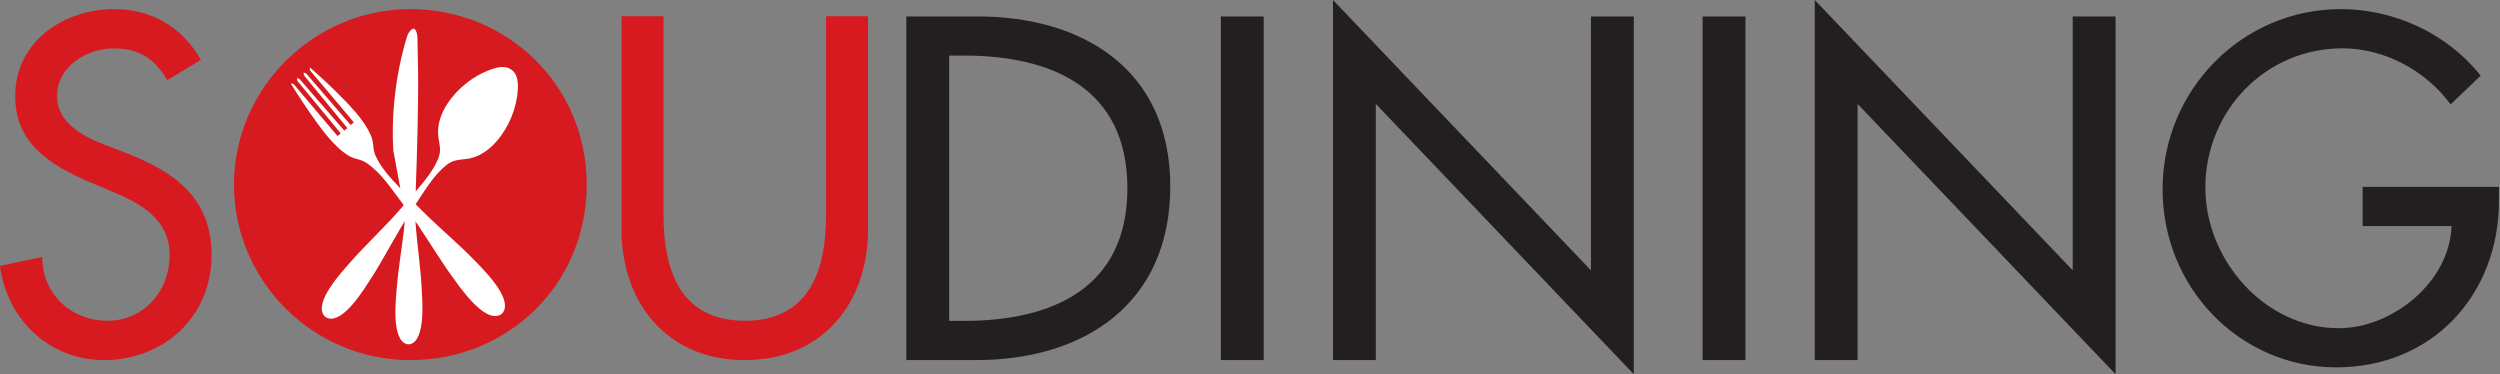
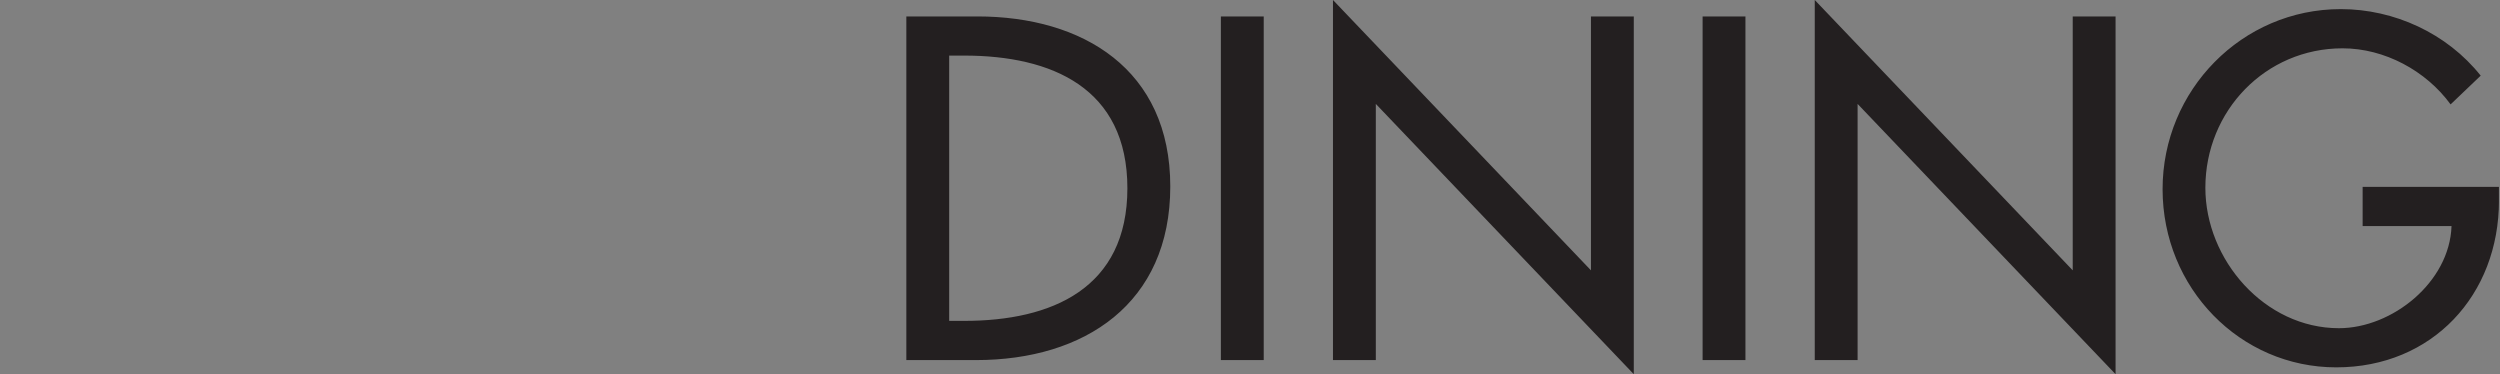
<svg xmlns="http://www.w3.org/2000/svg" width="461" height="69" viewBox="0 0 461 69" fill="none">
  <rect x="0" y="0" width="461" height="69" fill="#808080" stroke="none" />
  <g clip-path="url(#clip0_57_49)">
    <path d="M435.67 34.46V41.69H452.06C451.72 52.03 441.13 60.52 431.3 60.52C417.6 60.52 406.67 47.91 406.67 34.63C406.67 20.43 417.76 8.91 431.97 8.91C439.7 8.91 447.35 13.03 451.89 19.25L457.44 13.95C451.22 6.13 441.47 1.68 431.64 1.68C413.4 1.68 398.78 16.64 398.78 34.88C398.78 53.12 413.07 67.74 430.8 67.74C448.53 67.74 460.81 54.38 460.81 36.98V34.46H435.68H435.67ZM334.64 66.4H342.54V19.16L390.11 69V3.03H382.21V49.85L334.64 0V66.4ZM321.86 3.03H313.96V66.4H321.86V3.03ZM245.8 66.4H253.7V19.16L301.27 69V3.03H293.37V49.85L245.8 0V66.4ZM233.03 3.03H225.13V66.4H233.03V3.03ZM175.03 10.25H177.8C193.94 10.25 207.89 16.22 207.89 34.71C207.89 53.2 193.94 59.17 177.8 59.17H175.03V10.25ZM167.13 66.4H179.99C199.99 66.4 215.8 55.98 215.8 34.38C215.8 12.78 199.66 3.03 180.24 3.03H167.13V66.4Z" fill="#231F20" />
-     <path d="M114.61 3V42.27C114.61 55.94 123.09 66.4 137.34 66.4C151.59 66.4 160.07 55.94 160.07 42.27V3H152.33V39.64C152.33 49.77 149.28 59.15 137.34 59.15C125.4 59.15 122.35 49.76 122.35 39.64V3H114.61ZM75.67 1.68C57.88 1.68 43.15 16.25 43.15 34.04C43.15 51.83 57.72 66.4 75.67 66.4C93.62 66.4 108.19 52.48 108.19 34.04C108.19 15.6 93.45 1.68 75.67 1.68ZM37.05 11.07C33.67 5.06 27.99 1.68 21.08 1.68C11.69 1.68 2.8 7.69 2.8 17.74C2.8 26.39 9.22 30.42 16.3 33.47L20.58 35.28C25.93 37.5 31.28 40.39 31.28 47.05C31.28 53.71 26.5 59.15 19.83 59.15C13.16 59.15 7.73 54.21 7.81 47.38L-0.01 49.03C1.31 58.99 9.13 66.4 19.17 66.4C30.29 66.4 39.01 58.33 39.01 47.05C39.01 36.68 32.42 31.82 23.61 28.36L19.16 26.63C15.29 25.15 10.51 22.6 10.51 17.74C10.51 12.31 15.94 8.93 20.88 8.93C25.82 8.93 28.54 10.91 30.84 14.78L37.02 11.07H37.05Z" fill="#D71920" />
-     <path d="M82.38 30.39C82.71 30.13 83.01 29.96 83.29 29.83C84.42 29.34 85.64 29.45 86.8 29.17C88.65 28.73 90.3 27.52 91.58 26.05C93.86 23.43 95.29 19.89 95.48 16.53C95.55 15.19 95.47 13.69 94.35 12.88C93.16 12.02 91.81 12.36 90.54 12.81C87.36 13.92 84.35 16.27 82.46 19.19C81.4 20.83 80.69 22.75 80.78 24.65C80.83 25.8 81.24 26.9 81.12 28.07C81.08 28.42 80.99 28.79 80.81 29.24C79.88 31.51 78.25 33.42 76.65 35.29C76.87 29.37 77.18 19.77 77.09 13.02L76.97 6.75C76.97 6.75 76.7 3.79 75.21 6.31C75.21 6.31 71.82 15.83 72.52 27.73L73.82 34.73C72.1 32.93 70.38 31.09 69.31 28.85C68.62 27.4 69.04 26.67 68.48 25.21C68.31 24.78 68.11 24.35 67.87 23.92C67.67 23.56 67.45 23.2 67.22 22.85C66.18 21.29 64.9 19.89 63.59 18.54C61.3 16.18 59.57 14.59 57.14 12.41V12.95L65.25 22.56L64.66 23.06L56.45 13.54L55.99 13.38L56.04 13.88L64.05 23.62L63.49 24.09L55.23 14.56L54.77 14.4L54.82 14.9L62.83 24.59L62.24 25.09L54.13 15.48L53.6 15.38C55.34 18.14 56.61 20.11 58.55 22.77C59.66 24.28 60.83 25.78 62.18 27.07C62.83 27.69 63.55 28.27 64.29 28.71C65.64 29.51 66.43 29.22 67.75 30.15C70.29 31.94 72.05 34.64 73.91 37.09C74.07 37.3 74.22 37.51 74.37 37.72L74.4 37.91C73.65 38.76 72.9 39.61 72.13 40.44C70.83 41.84 69.48 43.19 68.15 44.56C66.93 45.82 65.71 47.07 64.56 48.4C63.07 50.12 57.74 55.77 59.81 58.27C59.99 58.45 60.25 58.62 60.25 58.6C63.22 59.9 67.19 53.22 68.43 51.32C69.39 49.85 70.26 48.33 71.13 46.81C72.08 45.16 73.01 43.48 73.99 41.85C74.21 41.49 74.43 41.14 74.65 40.78C74.6 41.28 74.55 41.78 74.5 42.27C74.29 44.12 74.01 45.97 73.77 47.82C73.54 49.52 73.31 51.21 73.18 52.93C73 55.15 72.1 62.7 75.06 63.47C75.3 63.51 75.59 63.49 75.58 63.47C78.56 62.79 77.86 55.21 77.75 52.99C77.66 51.27 77.48 49.57 77.3 47.87C77.1 46.01 76.88 44.16 76.72 42.3C76.68 41.81 76.65 41.33 76.61 40.84C76.76 41.06 76.92 41.28 77.07 41.5C78.18 43.13 79.24 44.81 80.32 46.47C81.31 47.99 82.3 49.52 83.37 50.98C84.76 52.88 89.25 59.57 92.26 58.06C92.26 58.08 92.52 57.89 92.7 57.69C94.71 54.99 88.87 49.44 87.23 47.74C85.96 46.43 84.63 45.2 83.29 43.97C81.84 42.63 80.36 41.31 78.93 39.93C78.16 39.18 77.4 38.43 76.64 37.66C76.7 37.58 76.75 37.49 76.8 37.41C78.46 34.96 80.01 32.26 82.36 30.4L82.38 30.39Z" fill="white" />
  </g>
  <defs>
    <clipPath id="clip0_57_49">
      <rect width="460.8" height="69" fill="white" />
    </clipPath>
  </defs>
</svg>